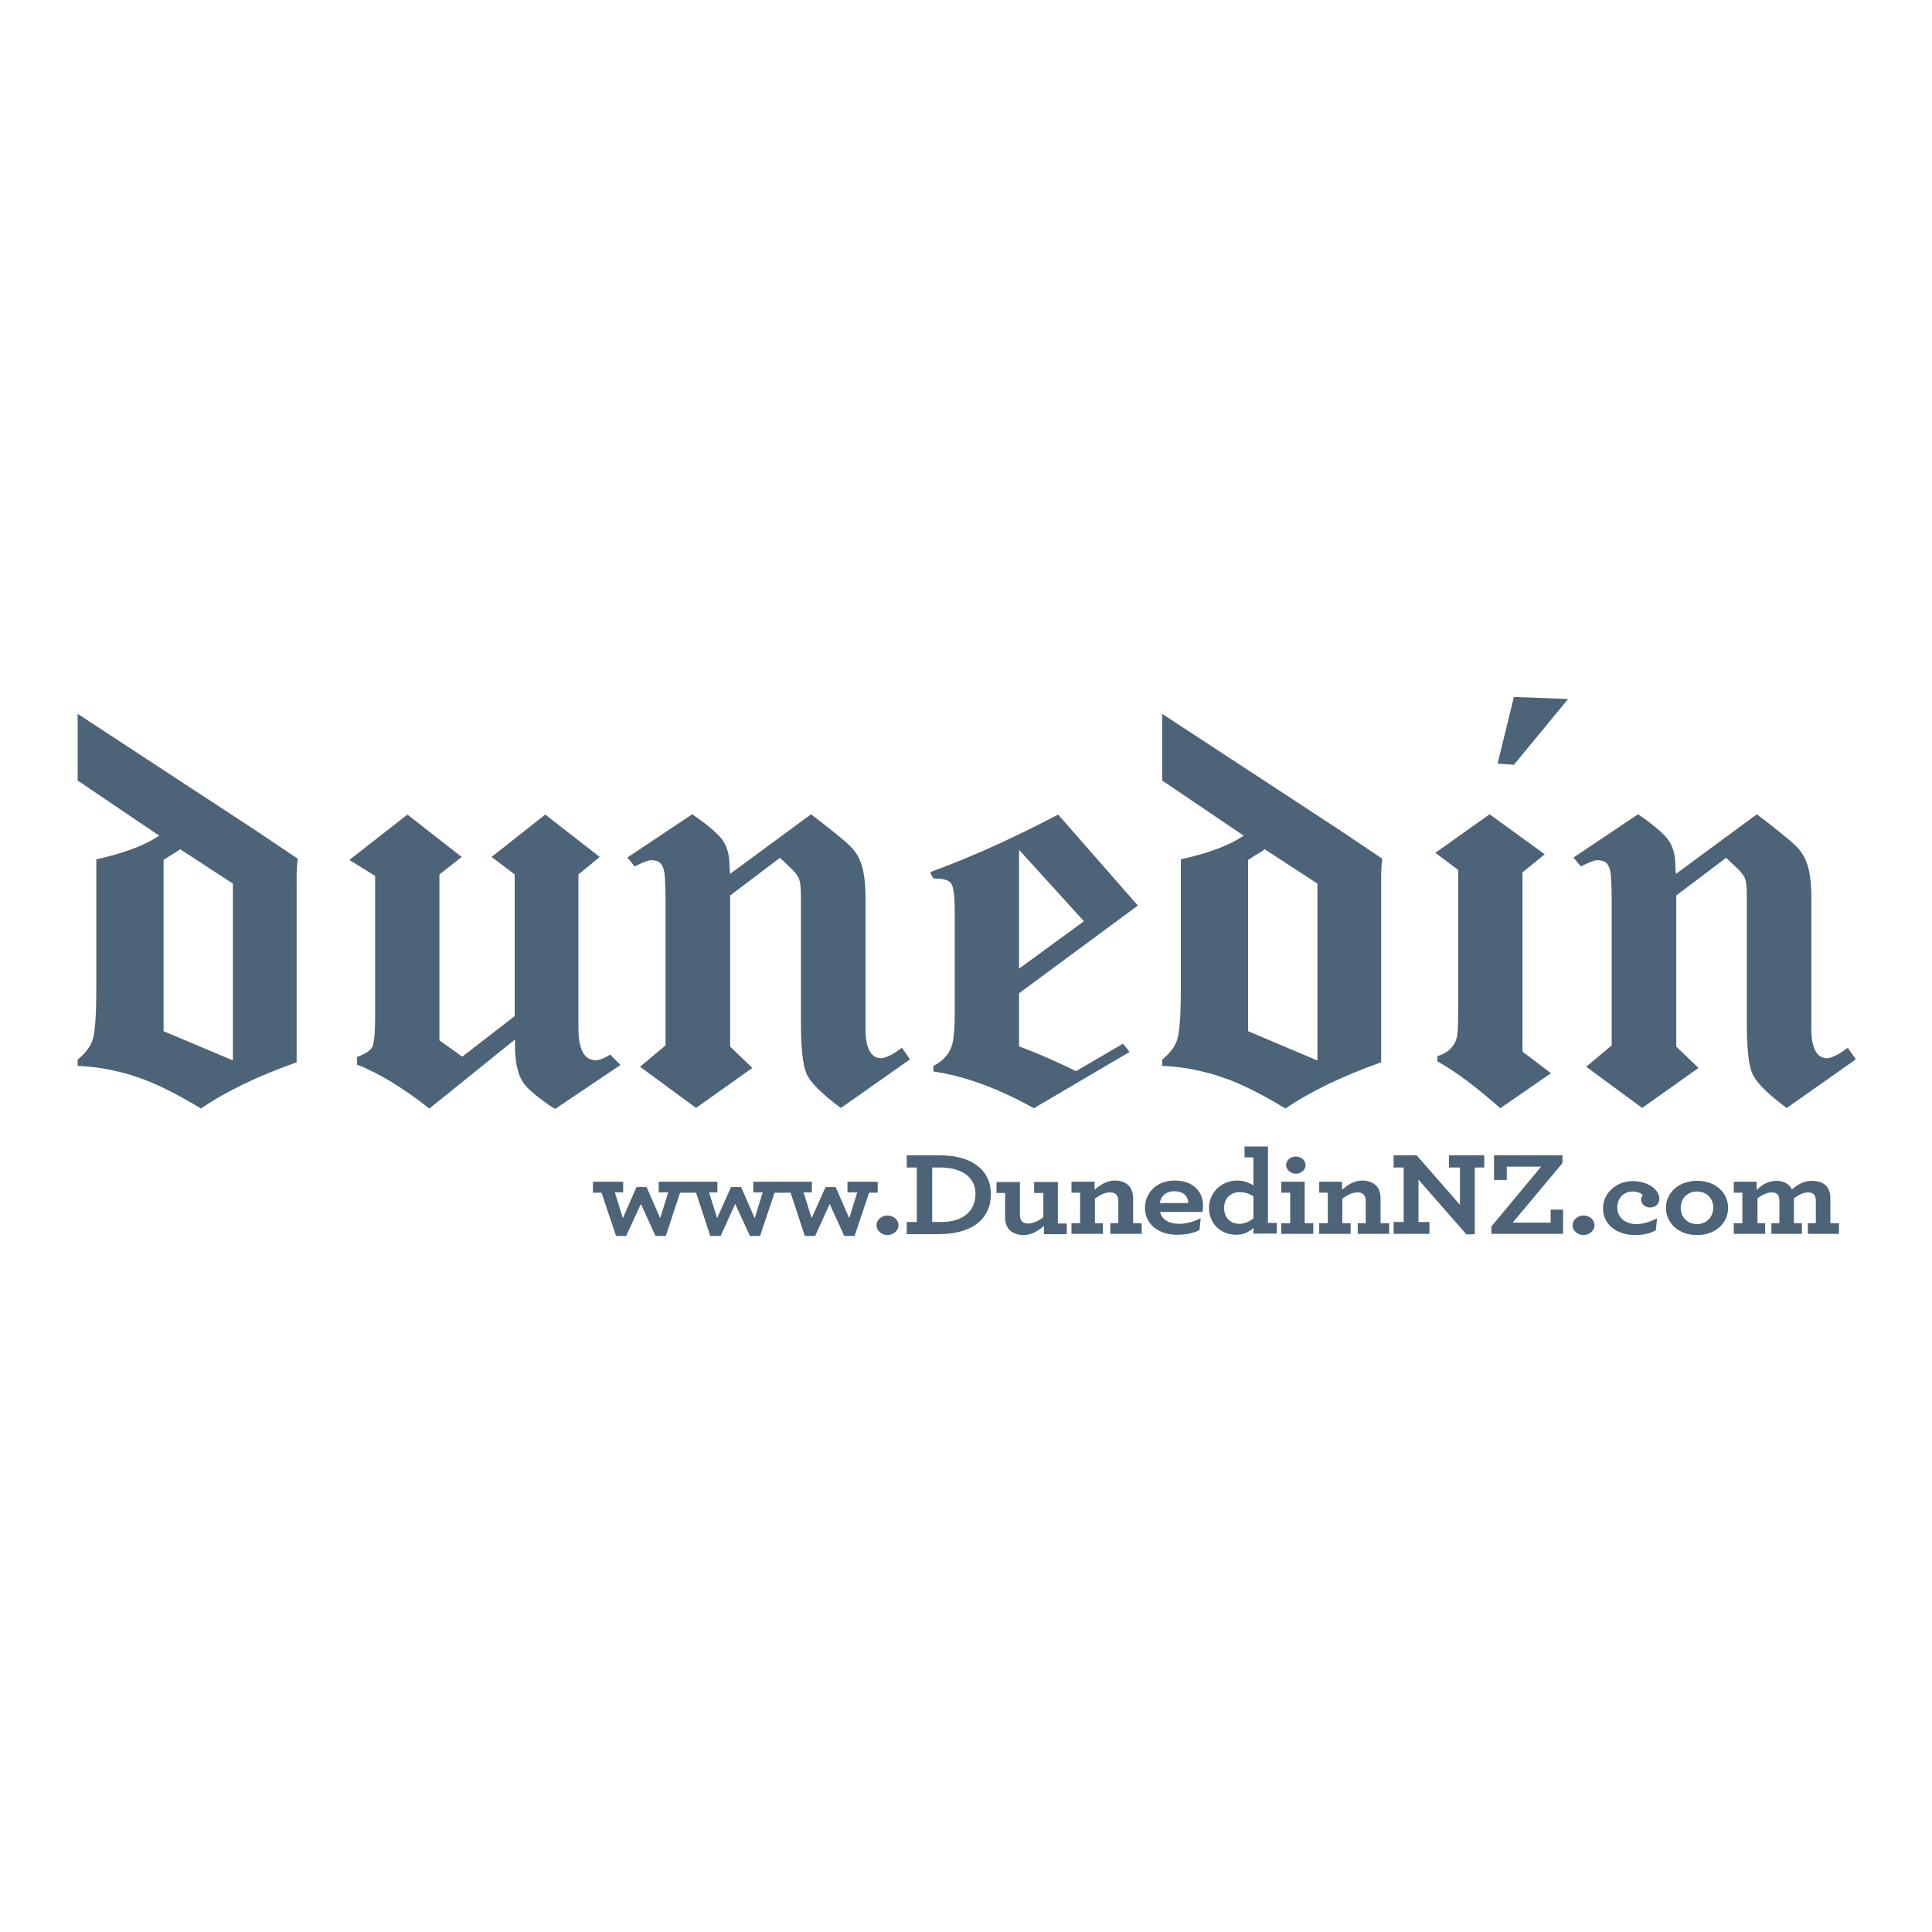
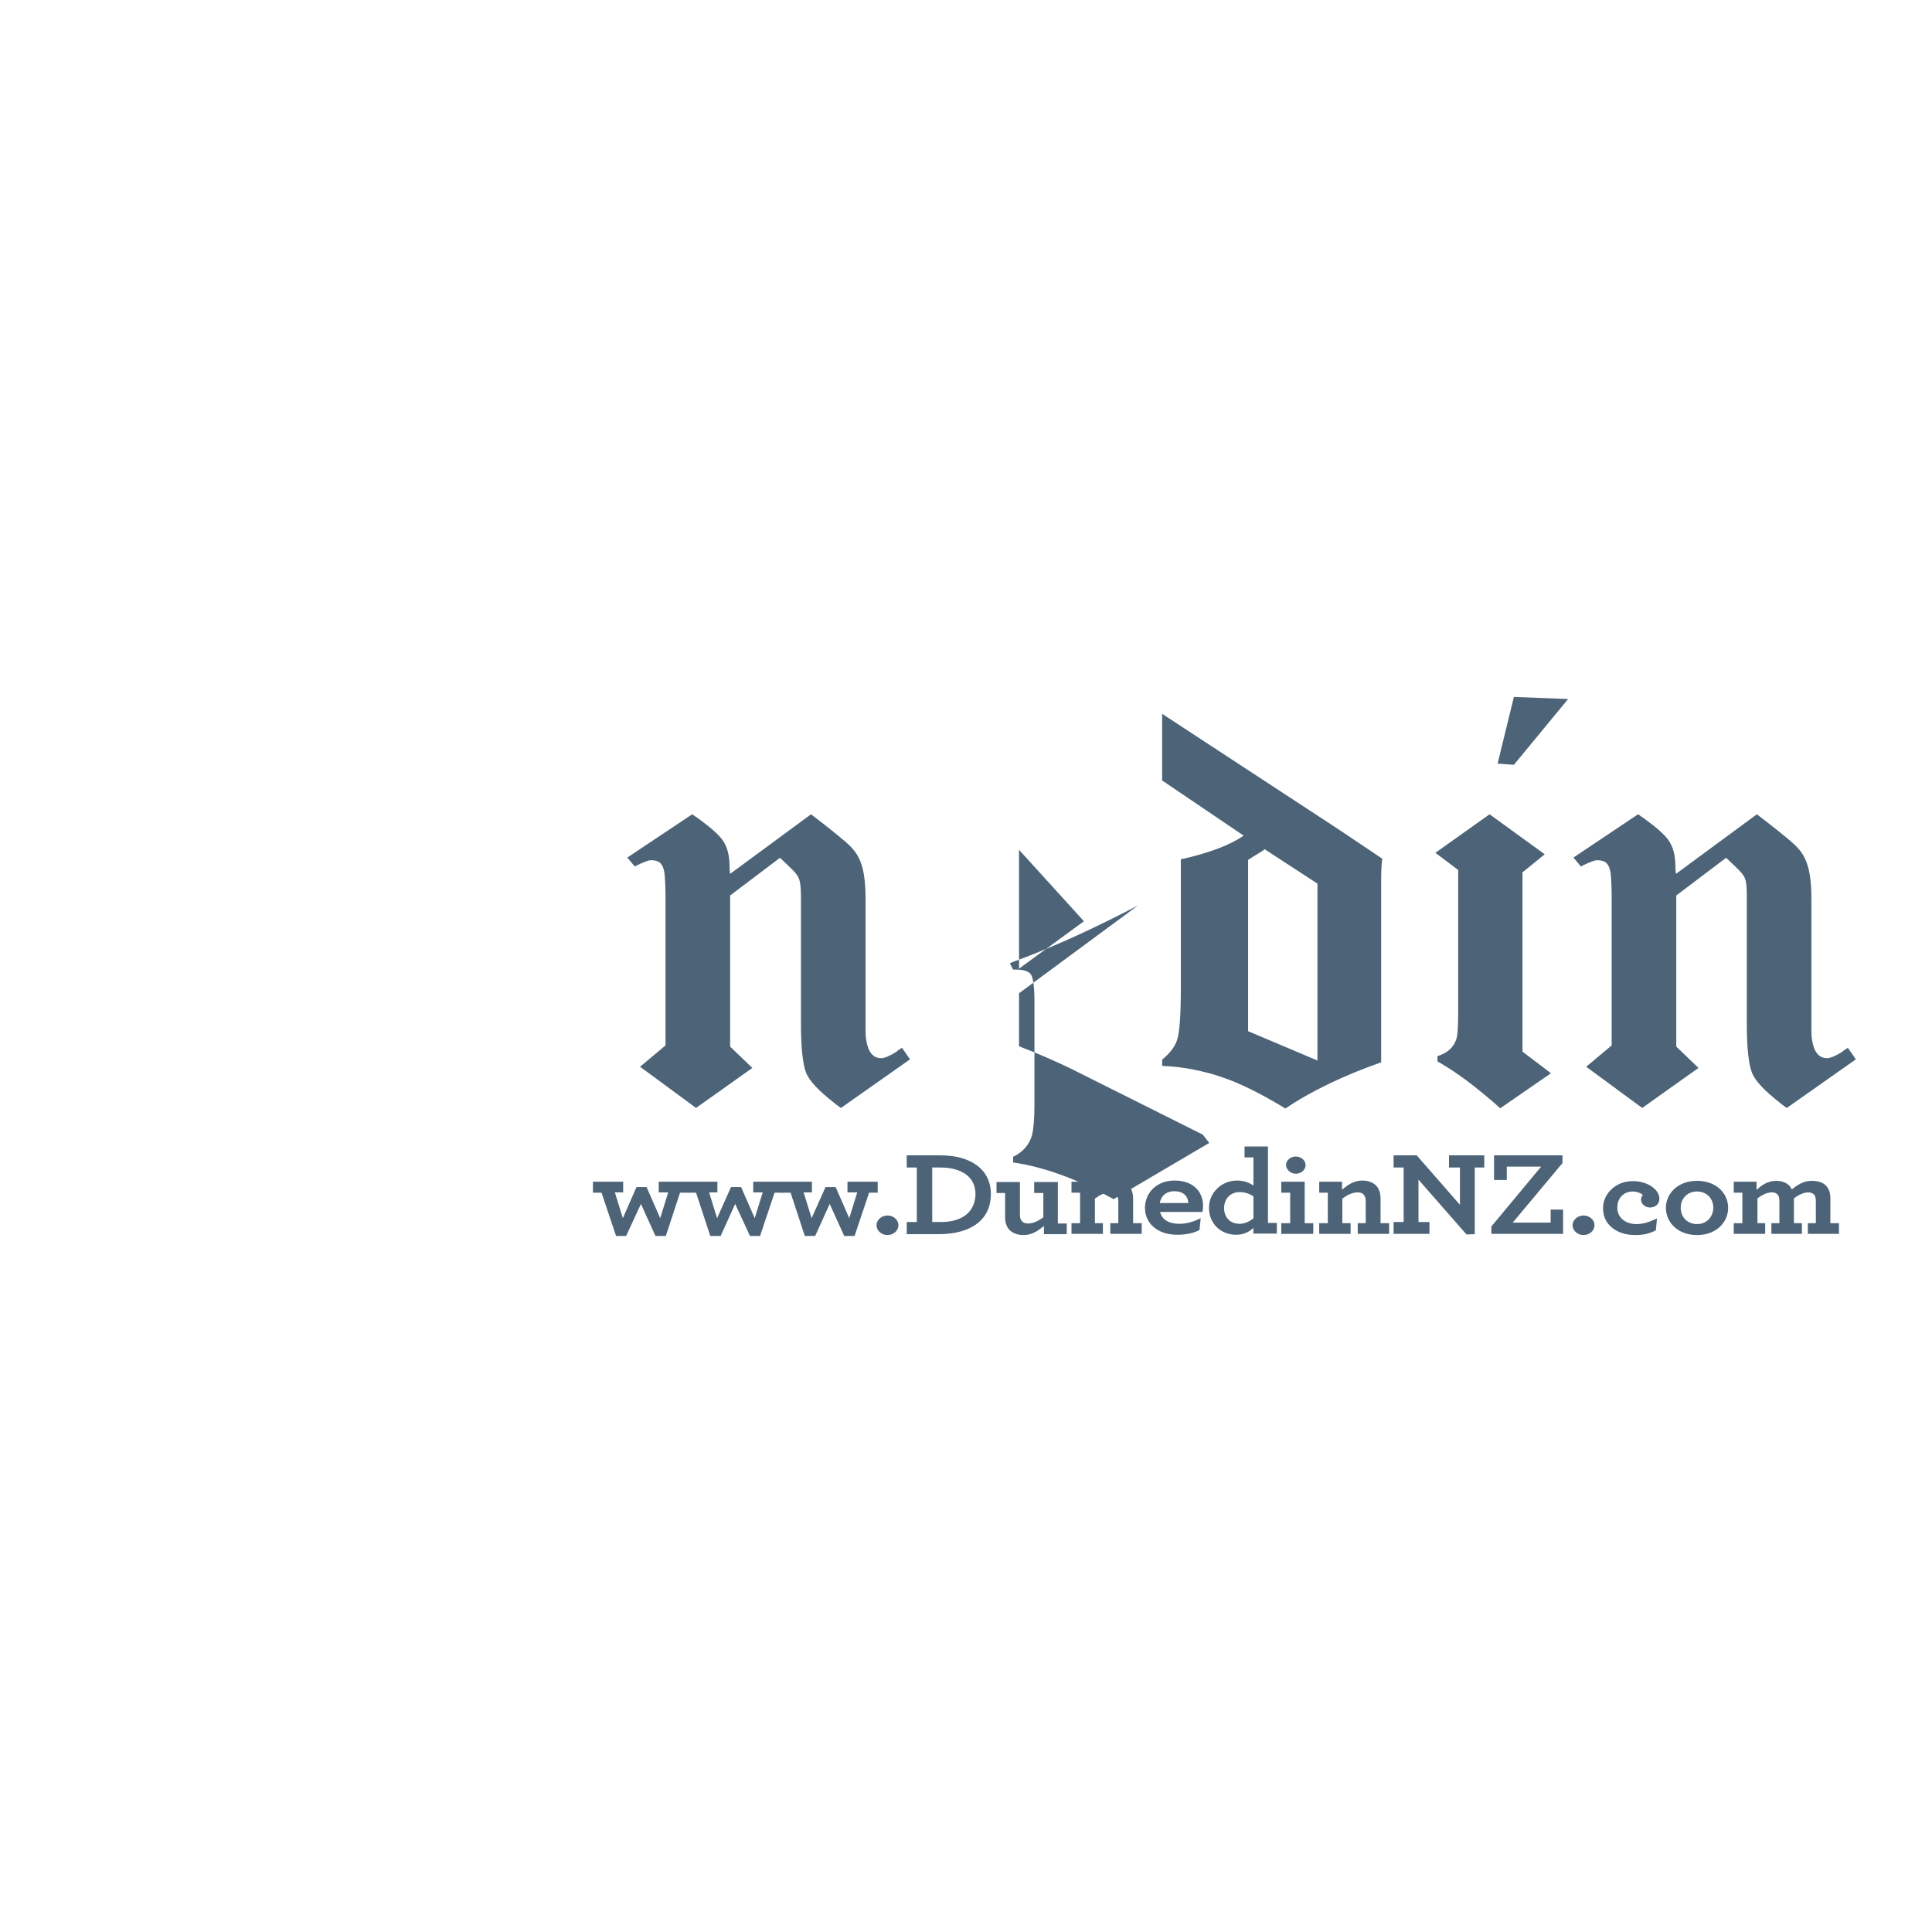
<svg xmlns="http://www.w3.org/2000/svg" version="1.1" id="layer" x="0px" y="0px" viewBox="0 0 652 652" style="enable-background:new 0 0 652 652;" xml:space="preserve">
  <style type="text/css"> .st0{fill:#4D6377;} </style>
  <g>
-     <path class="st0" d="M363.1,361.5c-3.1-1.6-6.3-3-9.4-4.4c-3.2-1.4-6.4-2.7-9.8-4v-17.9l40.1-29.6l-26.9-30.7 c-6.7,3.5-13.4,6.8-20.1,9.9c-6.8,3.1-13.7,6-20.6,8.6c-0.5,0.2-1,0.3-1.3,0.5c-0.4,0.1-0.8,0.3-1.2,0.5l1.1,2.1h0.8 c2.8,0,4.6,0.6,5.3,1.8c0.7,1.2,1.1,4.3,1.1,9.2v34.7c0,4.6-0.3,8-0.8,10.1c-0.9,3.3-3.1,5.8-6.4,7.4v1.9 c10.4,1.5,21.7,5.6,33.9,12.4l32.3-19l-2.2-2.8L363.1,361.5z M343.9,286.8l21.9,24.1l-21.9,16V286.8z" />
-     <path class="st0" d="M205.9,355.9c-2.1,1.3-3.7,1.9-4.8,1.9c-4,0-5.9-3.7-5.9-11v-51.7l7.2-5.9l-18.4-14.3l-18.1,14.3l7.8,5.9v47.8 l-17.7,13.7l-7.7-5.5v-56l7.5-5.9l-18.3-14.3l-19.6,15.3l4,2.5l0,0l4.7,2.9v47.4c0,5.3-0.3,8.7-0.9,10.2c-0.6,1.3-2.3,2.4-5.2,3.5 v2.6c7.5,2.9,15.6,7.9,24.4,14.8l28.9-23.3v2.1c0,4.9,0.7,8.7,2.2,11.5c0.7,1.3,1.8,2.6,3.3,3.9c1.4,1.3,3.3,2.7,5.4,4.2 c0.5,0.5,1.4,1,2.7,1.7l22-14.8L205.9,355.9z" />
+     <path class="st0" d="M363.1,361.5c-3.1-1.6-6.3-3-9.4-4.4c-3.2-1.4-6.4-2.7-9.8-4v-17.9l40.1-29.6c-6.7,3.5-13.4,6.8-20.1,9.9c-6.8,3.1-13.7,6-20.6,8.6c-0.5,0.2-1,0.3-1.3,0.5c-0.4,0.1-0.8,0.3-1.2,0.5l1.1,2.1h0.8 c2.8,0,4.6,0.6,5.3,1.8c0.7,1.2,1.1,4.3,1.1,9.2v34.7c0,4.6-0.3,8-0.8,10.1c-0.9,3.3-3.1,5.8-6.4,7.4v1.9 c10.4,1.5,21.7,5.6,33.9,12.4l32.3-19l-2.2-2.8L363.1,361.5z M343.9,286.8l21.9,24.1l-21.9,16V286.8z" />
    <path class="st0" d="M303.3,354.3c-0.3,0.2-0.5,0.4-0.7,0.6c-2.4,1.5-4.1,2.2-5.2,2.2c-2.8,0-4.5-2.1-5.1-6.3 c-0.1-0.5-0.2-1.4-0.2-2.9v-6.1v-38.4c0-12.3-2.6-15.8-7.2-19.7c-4.6-3.9-11.2-8.9-11.2-8.9l-27.3,20.1c-0.1-0.5-0.2-1.3-0.2-2.5 c0-3.8-0.8-6.8-2.5-9.1c-1.3-1.7-3.8-4-7.8-6.9c-0.9-0.6-1.7-1.2-2.3-1.6l-21.9,14.6l2.5,3c2.8-1.4,4.6-2.1,5.5-2.1 c1,0,1.9,0.2,2.5,0.5c0.6,0.3,1.1,0.9,1.5,1.8c0.4,0.9,0.6,2.1,0.7,3.8c0.1,1.6,0.2,3.8,0.2,6.3v50.1l-8.6,7.2l18.9,13.9l19-13.5 l-7.5-7.2v-51l16.8-12.7c0,0,0.1,0,3.3,3.1c3.2,3.1,3.7,3.8,3.8,9.6c0,5.8,0,43,0,43c0,8.3,0.6,13.8,1.7,16.7 c1.1,2.9,4.3,6.2,9.4,10.2c0.2,0.2,0.5,0.4,1,0.8c0.4,0.3,0.9,0.7,1.4,1l23.3-16.4l-2.7-3.9C303.9,353.9,303.5,354.2,303.3,354.3" />
    <path class="st0" d="M451.9,280l-59.7-39.1v22.5l27.5,18.6c-4.6,3.2-11.7,5.9-21.2,8v43.6c0,8.7-0.4,14.3-1.1,16.8 c-0.6,2.4-2.3,4.8-5.2,7.2v2.1c3.9,0.2,7.5,0.6,10.8,1.3c3.4,0.7,6.6,1.5,9.6,2.6c3,1,6.3,2.4,9.9,4.2c3.6,1.8,7.4,3.9,11.3,6.3 c8.5-5.8,19.3-11,32.3-15.6v-61.1c0-3.4,0.1-5.9,0.4-7.6L451.9,280z M444.6,357.9l-23.4-9.9v-57.8c1.4-0.9,2.6-1.7,3.5-2.2 c0.9-0.5,1.6-1,2.1-1.4l17.8,11.6V357.9z" />
-     <path class="st0" d="M85.9,280l-59.7-39.1v22.5L53.7,282c-4.6,3.2-11.7,5.9-21.2,8v43.6c0,8.7-0.4,14.3-1.1,16.8 c-0.6,2.4-2.3,4.8-5.2,7.2v2.1c3.8,0.2,7.5,0.6,10.8,1.3c3.4,0.7,6.6,1.5,9.6,2.6c3,1,6.3,2.4,9.9,4.2c3.6,1.8,7.4,3.9,11.3,6.3 c8.5-5.8,19.3-11,32.3-15.6v-61.1c0-3.4,0.1-5.9,0.4-7.6L85.9,280z M78.7,357.9L55.2,348v-57.8c1.4-0.9,2.6-1.7,3.5-2.2 c0.9-0.5,1.6-1,2.1-1.4l17.8,11.6V357.9z" />
    <path class="st0" d="M622.5,354.3c-0.3,0.2-0.5,0.4-0.7,0.6c-2.4,1.5-4.1,2.2-5.2,2.2c-2.8,0-4.5-2.1-5.1-6.3 c-0.1-0.5-0.2-1.4-0.2-2.9v-6.1v-38.4c0-12.3-2.6-15.8-7.2-19.7c-4.6-3.9-11.2-8.9-11.2-8.9l-27.3,20.1c-0.1-0.5-0.2-1.3-0.2-2.5 c0-3.8-0.8-6.8-2.5-9.1c-1.3-1.7-3.8-4-7.8-6.9c-0.9-0.6-1.7-1.2-2.3-1.6L531,289.4l2.5,3c2.8-1.4,4.6-2.1,5.5-2.1 c1,0,1.9,0.2,2.5,0.5c0.6,0.3,1.1,0.9,1.5,1.8c0.4,0.9,0.6,2.1,0.7,3.8c0.1,1.6,0.2,3.8,0.2,6.3v50.1l-8.6,7.2l18.9,13.9l19-13.5 l-7.5-7.2v-51l16.8-12.7c0,0,0.1,0,3.3,3.1c3.2,3.1,3.7,3.8,3.7,9.6c0,5.8,0,43,0,43c0,8.3,0.6,13.8,1.7,16.7 c1.1,2.9,4.3,6.2,9.4,10.2c0.2,0.2,0.5,0.4,1,0.8c0.4,0.3,0.9,0.7,1.4,1l23.3-16.4l-2.7-3.9C623.1,353.9,622.8,354.2,622.5,354.3" />
    <path class="st0" d="M520,359.6L520,359.6l-6.2-4.7v-60.5l7.5-6.1l-18.6-13.5l-18.3,13l7.7,5.8v48c0,4.6-0.2,7.5-0.5,8.7 c-0.9,3.1-3.1,5.1-6.5,6.1v1.8c6,3.3,13.1,8.6,21.2,15.8l17.1-11.8L520,359.6z" />
    <polygon class="st0" points="529.2,235.9 510.9,235.2 505.4,257.7 510.9,258.1 " />
    <path class="st0" d="M585.2,416.4h10.5v-3.6h-2.6v-8.4c1.5-1.1,3.2-2,4.8-2c1.2,0,1.9,0.4,2.3,1.2c0.2,0.4,0.3,1,0.3,1.7v7.5h-2.7 v3.6h10.3v-3.6h-2.7v-8.4c1.5-1.1,3.2-2,4.8-2c1.1,0,1.9,0.4,2.3,1.2c0.2,0.4,0.3,1,0.3,1.7v7.5h-2.7v3.6h10.5v-3.6h-2.9v-8.5 c0-1.3-0.3-2.4-0.8-3.3c-1-1.7-2.9-2.5-5.6-2.5c-2.5,0-4.7,1.3-6.6,2.9c-0.2-0.4-0.4-0.7-0.6-1c-1-1.2-2.6-1.9-4.7-1.9 c-2.9,0-5.1,1.6-6.6,3.1v-2.8h-7.7v3.7h2.9v10.3h-2.9V416.4z" />
    <path class="st0" d="M572.7,398.5c-6.5,0-10.5,4.3-10.5,9.1c0,4.9,4,9.2,10.5,9.2c6.5,0,10.5-4.3,10.5-9.2 C583.2,402.7,579.2,398.5,572.7,398.5 M572.7,413.1c-3.2,0-5.5-2.3-5.5-5.5c0-3.2,2.3-5.5,5.5-5.5c3.2,0,5.5,2.3,5.5,5.5 C578.1,410.8,575.9,413.1,572.7,413.1" />
    <path class="st0" d="M551.8,416.8c2.9,0,4.9-0.5,7-1.6l0.4-4c-2.6,1.2-4.6,1.9-7,1.9c-3.5,0-6.4-2.1-6.4-5.5c0-3.9,2.8-5.5,5.1-5.5 c1.9,0,3.2,0.8,3.5,1.2c-0.4,0.4-0.6,1-0.6,1.5c0,1.5,1.4,2.7,3,2.7c1.8,0,3.2-1.1,3.2-3c0-2.8-3.6-5.9-9-5.9c-5.9,0-10,4.4-10,9 C540.8,413.1,545.5,416.8,551.8,416.8" />
    <path class="st0" d="M534.4,416.8c2,0,3.7-1.5,3.7-3.3c0-1.9-1.7-3.3-3.7-3.3c-2,0-3.7,1.5-3.7,3.3 C530.7,415.3,532.4,416.8,534.4,416.8" />
    <polygon class="st0" points="503.3,416.4 527.5,416.4 527.5,408.2 523.3,408.2 523.3,412.6 510.5,412.6 527.3,392.5 527.3,389.9 504.2,389.9 504.2,398.2 508.5,398.2 508.5,393.7 520.1,393.7 503.3,413.9 " />
    <polygon class="st0" points="494.9,416.6 497.7,416.5 497.7,394 500.9,394 500.9,389.9 489,389.9 489,394 492.7,394 492.7,406.6 478.1,389.9 470.3,389.9 470.3,394 473.7,394 473.7,412.4 470.3,412.4 470.3,416.4 482.4,416.4 482.4,412.4 478.7,412.4 478.7,398.1 " />
    <path class="st0" d="M452.9,398.8h-7.7v3.7h2.9v10.3h-2.9v3.6h10.6v-3.6H453v-8.3c1.6-1.2,3.4-2.1,5.1-2.1c1.2,0,2,0.4,2.4,1.2 c0.3,0.4,0.4,1.1,0.4,1.8v7.4h-2.7v3.6h10.6v-3.6h-2.9v-8.5c0-1.4-0.4-2.7-1-3.6c-1-1.4-2.8-2.3-5.1-2.3c-2.9,0-5,1.5-6.9,3.1 V398.8z" />
    <polygon class="st0" points="432.4,416.4 443.2,416.4 443.2,412.8 440.3,412.8 440.3,398.8 432.4,398.8 432.4,402.5 435.4,402.5 435.4,412.8 432.4,412.8 " />
    <path class="st0" d="M437.3,396.1c1.8,0,3.3-1.3,3.3-2.9c0-1.6-1.5-2.9-3.3-2.9s-3.3,1.3-3.3,2.9 C434.1,394.8,435.6,396.1,437.3,396.1" />
    <path class="st0" d="M427.9,412.8v-25.9H420v3.7h3v9.5c-1.1-0.8-3-1.7-5.5-1.7c-5.3,0-9.5,4.1-9.5,9.2c0,5.3,3.9,9.1,9.2,9.1 c2.5,0,4.4-1,5.8-2.3v1.9h7.9v-3.6H427.9z M423,411.2c-1.4,1-2.8,1.8-4.7,1.8c-2.9,0-5.2-1.9-5.2-5.3c0-3.5,2.5-5.4,5.2-5.4 c1.9,0,3.4,0.6,4.7,1.4V411.2z" />
    <path class="st0" d="M406,406.9c0-4.7-3.3-8.5-9.6-8.5c-6.1,0-10,4.2-10,9.2c0,5.5,4.5,9.1,10.9,9.1c2.9,0,5.4-0.5,7.5-1.6l0.4-4 c-2.3,1.2-4.8,1.9-7.2,1.9c-3.3,0-5.8-1.2-6.5-4h14.3C405.9,408.5,406,407.6,406,406.9 M391.4,406c0.5-2.9,2.7-4,4.9-4 c2.9,0,4.7,1.6,4.7,4H391.4z" />
    <path class="st0" d="M369.3,398.8h-7.7v3.7h2.9v10.3h-2.9v3.6h10.6v-3.6h-2.7v-8.3c1.6-1.2,3.4-2.1,5.1-2.1c1.2,0,2,0.4,2.4,1.2 c0.3,0.4,0.4,1.1,0.4,1.8v7.4h-2.7v3.6h10.6v-3.6h-2.9v-8.5c0-1.4-0.4-2.7-1-3.6c-1-1.4-2.8-2.3-5.1-2.3c-2.9,0-5,1.5-6.9,3.1 V398.8z" />
    <path class="st0" d="M345.4,416.8c2.9,0,5-1.5,6.9-3.1v2.8h7.7v-3.6H357v-14h-8v3.7h3.1v8.2c-1.6,1.2-3.4,2.1-5.1,2.1 c-1.2,0-2-0.4-2.4-1.2c-0.3-0.5-0.4-1-0.4-1.8v-11h-7.9v3.7h2.9v8.4c0,1.4,0.4,2.6,1,3.5C341.2,415.9,343,416.8,345.4,416.8" />
    <path class="st0" d="M317.3,389.9H306v4.1h3.4v18.4H306v4.1h10.7c11.7,0,17.7-5.4,17.7-13.5C334.4,394.9,328,389.9,317.3,389.9 M317.5,412.4h-2.9V394h2.6c7.4,0,12,3.2,12,9C329.1,408.7,325.1,412.4,317.5,412.4" />
    <path class="st0" d="M299.5,416.8c2,0,3.7-1.5,3.7-3.3c0-1.9-1.7-3.3-3.7-3.3c-2,0-3.7,1.5-3.7,3.3 C295.8,415.3,297.5,416.8,299.5,416.8" />
    <polygon class="st0" points="271.6,417.1 275.1,417.1 280,406.3 284.9,417.1 288.4,417.1 293.3,402.5 296.2,402.5 296.2,398.8 286,398.8 286,402.4 289.3,402.4 286.6,411.1 282,400.6 278.6,400.6 273.9,411.1 271.2,402.4 274,402.4 274,398.8 263.9,398.8 263.9,402.5 266.8,402.5 " />
    <polygon class="st0" points="239.7,417.1 243.2,417.1 248.1,406.3 253.1,417.1 256.5,417.1 261.4,402.5 264.3,402.5 264.3,398.8 254.2,398.8 254.2,402.4 257.4,402.4 254.7,411.1 250.1,400.6 246.7,400.6 242,411.1 239.3,402.4 242.1,402.4 242.1,398.8 232,398.8 232,402.5 234.9,402.5 " />
    <polygon class="st0" points="207.9,417.1 211.3,417.1 216.3,406.3 221.2,417.1 224.7,417.1 229.5,402.5 232.4,402.5 232.4,398.8 222.3,398.8 222.3,402.4 225.5,402.4 222.8,411.1 218.2,400.6 214.8,400.6 210.2,411.1 207.5,402.4 210.3,402.4 210.3,398.8 200.1,398.8 200.1,402.5 203,402.5 " />
  </g>
</svg>